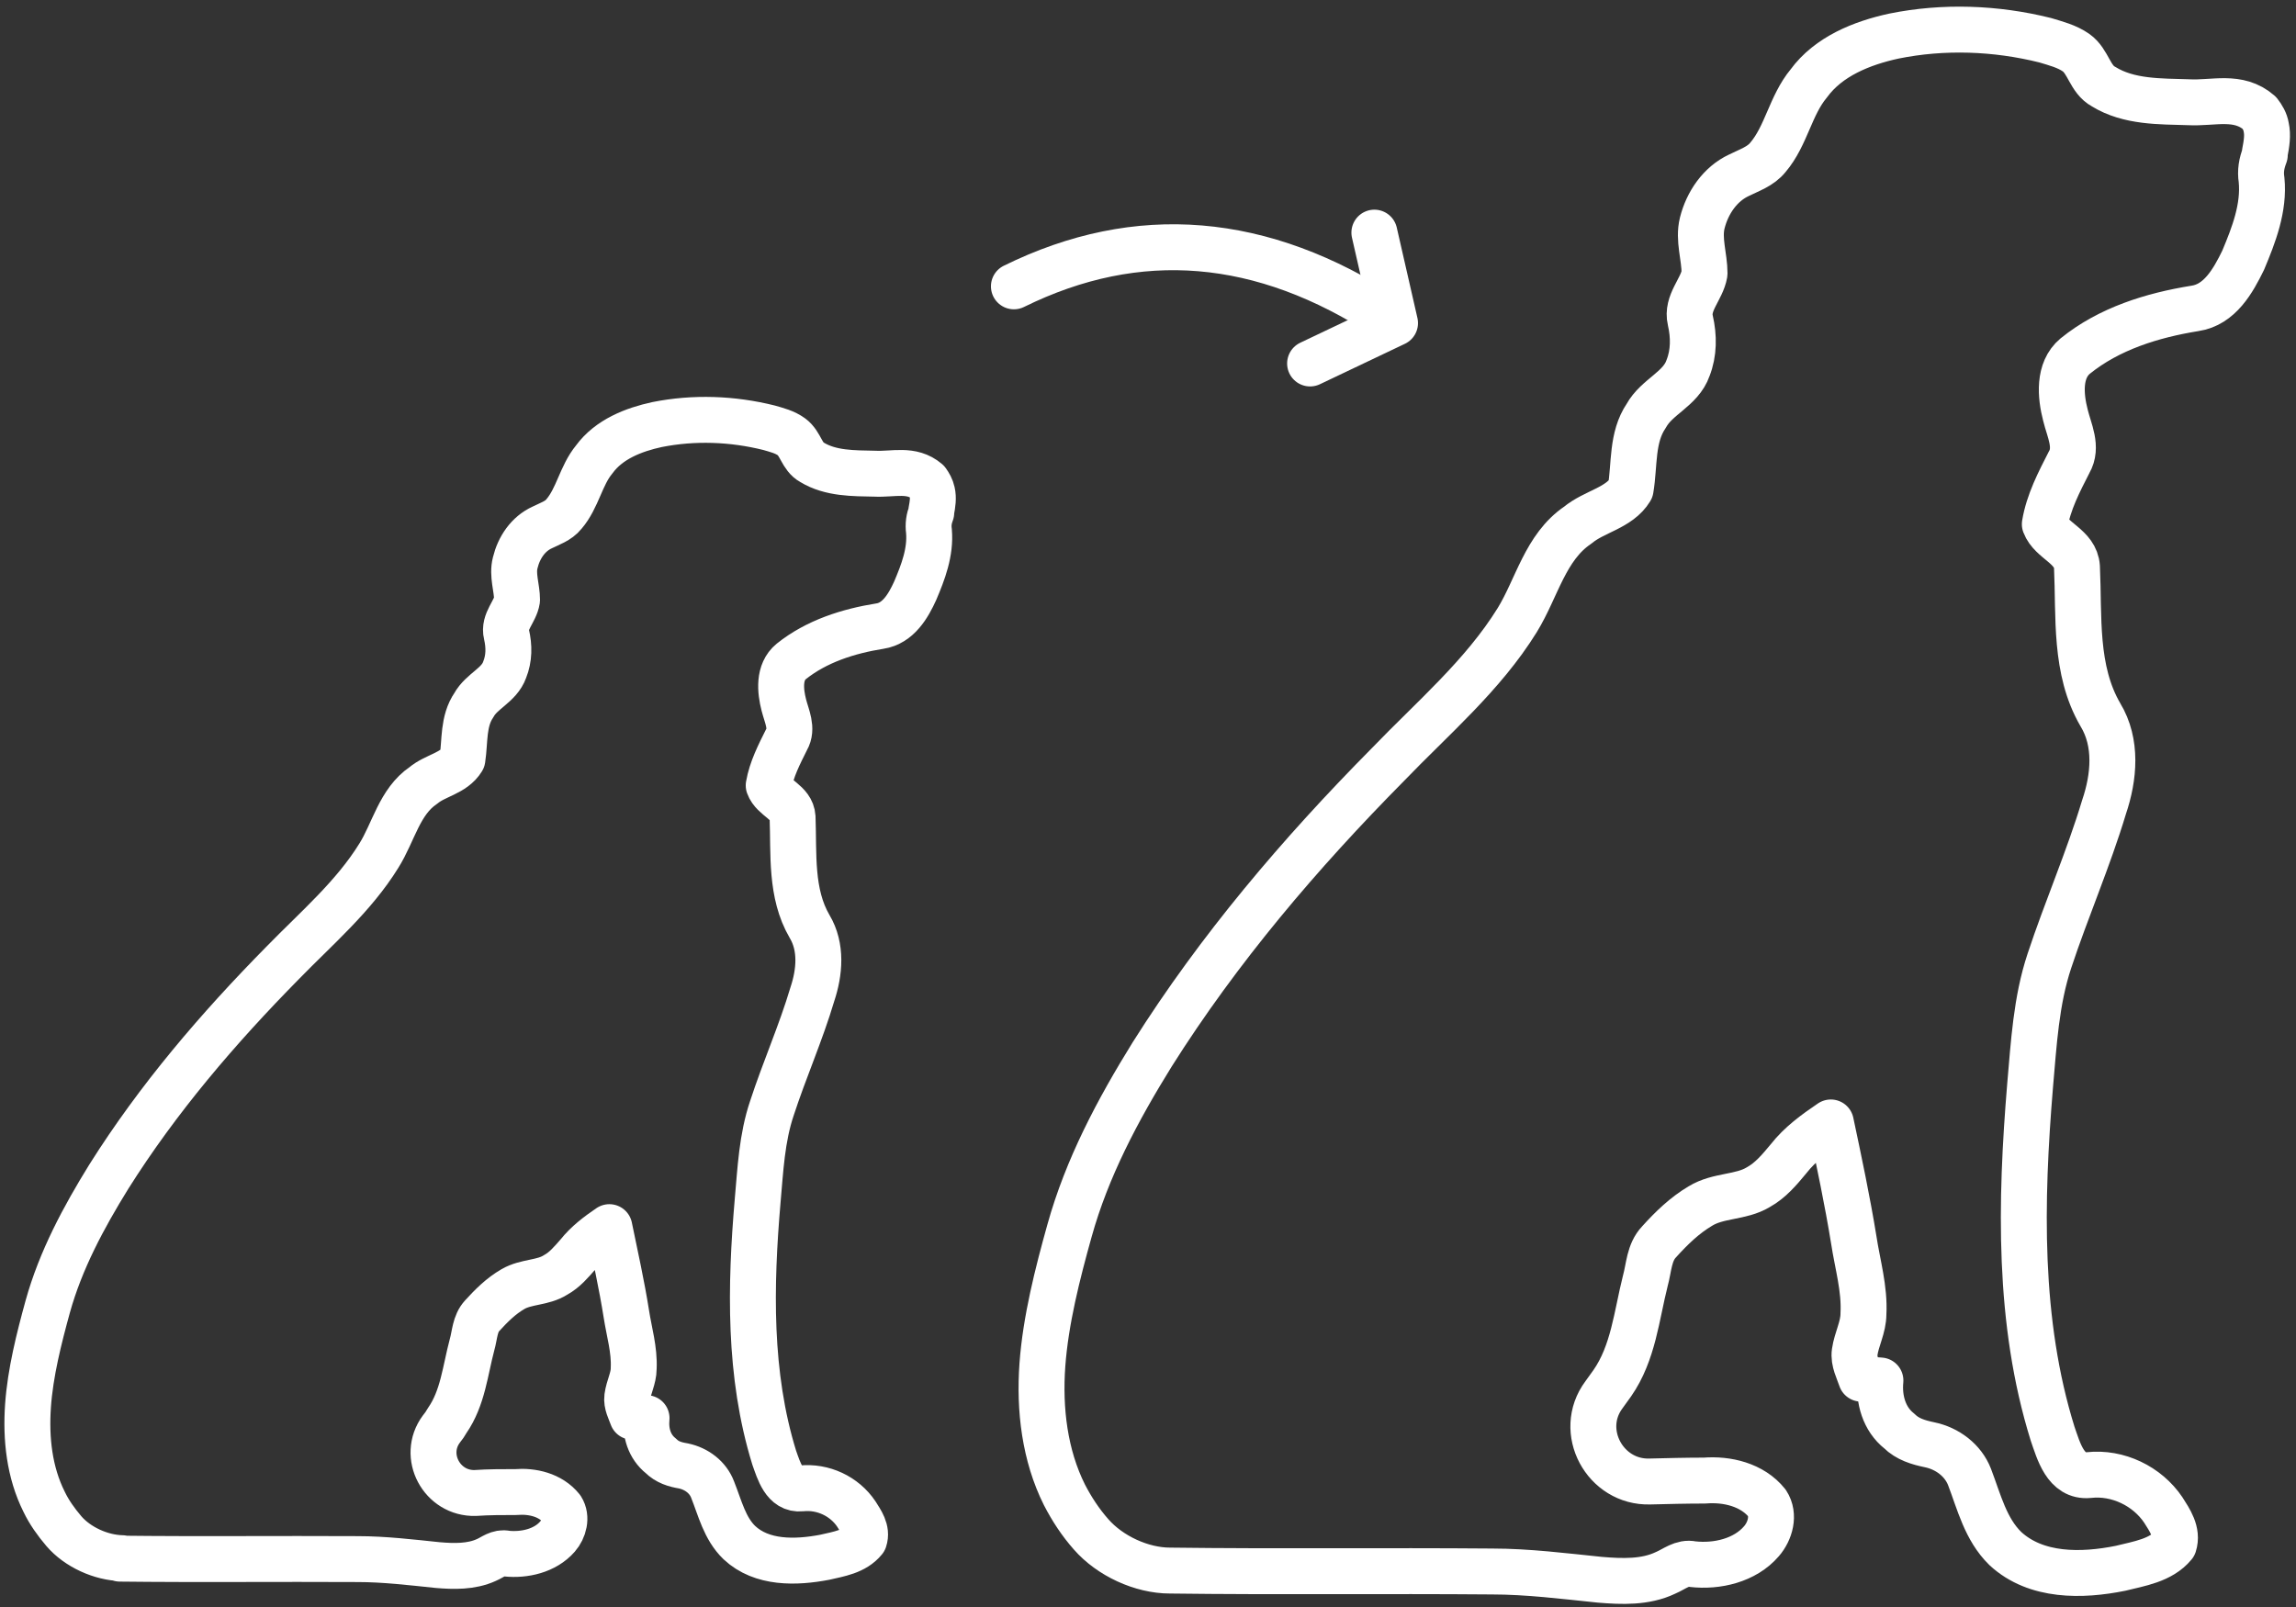
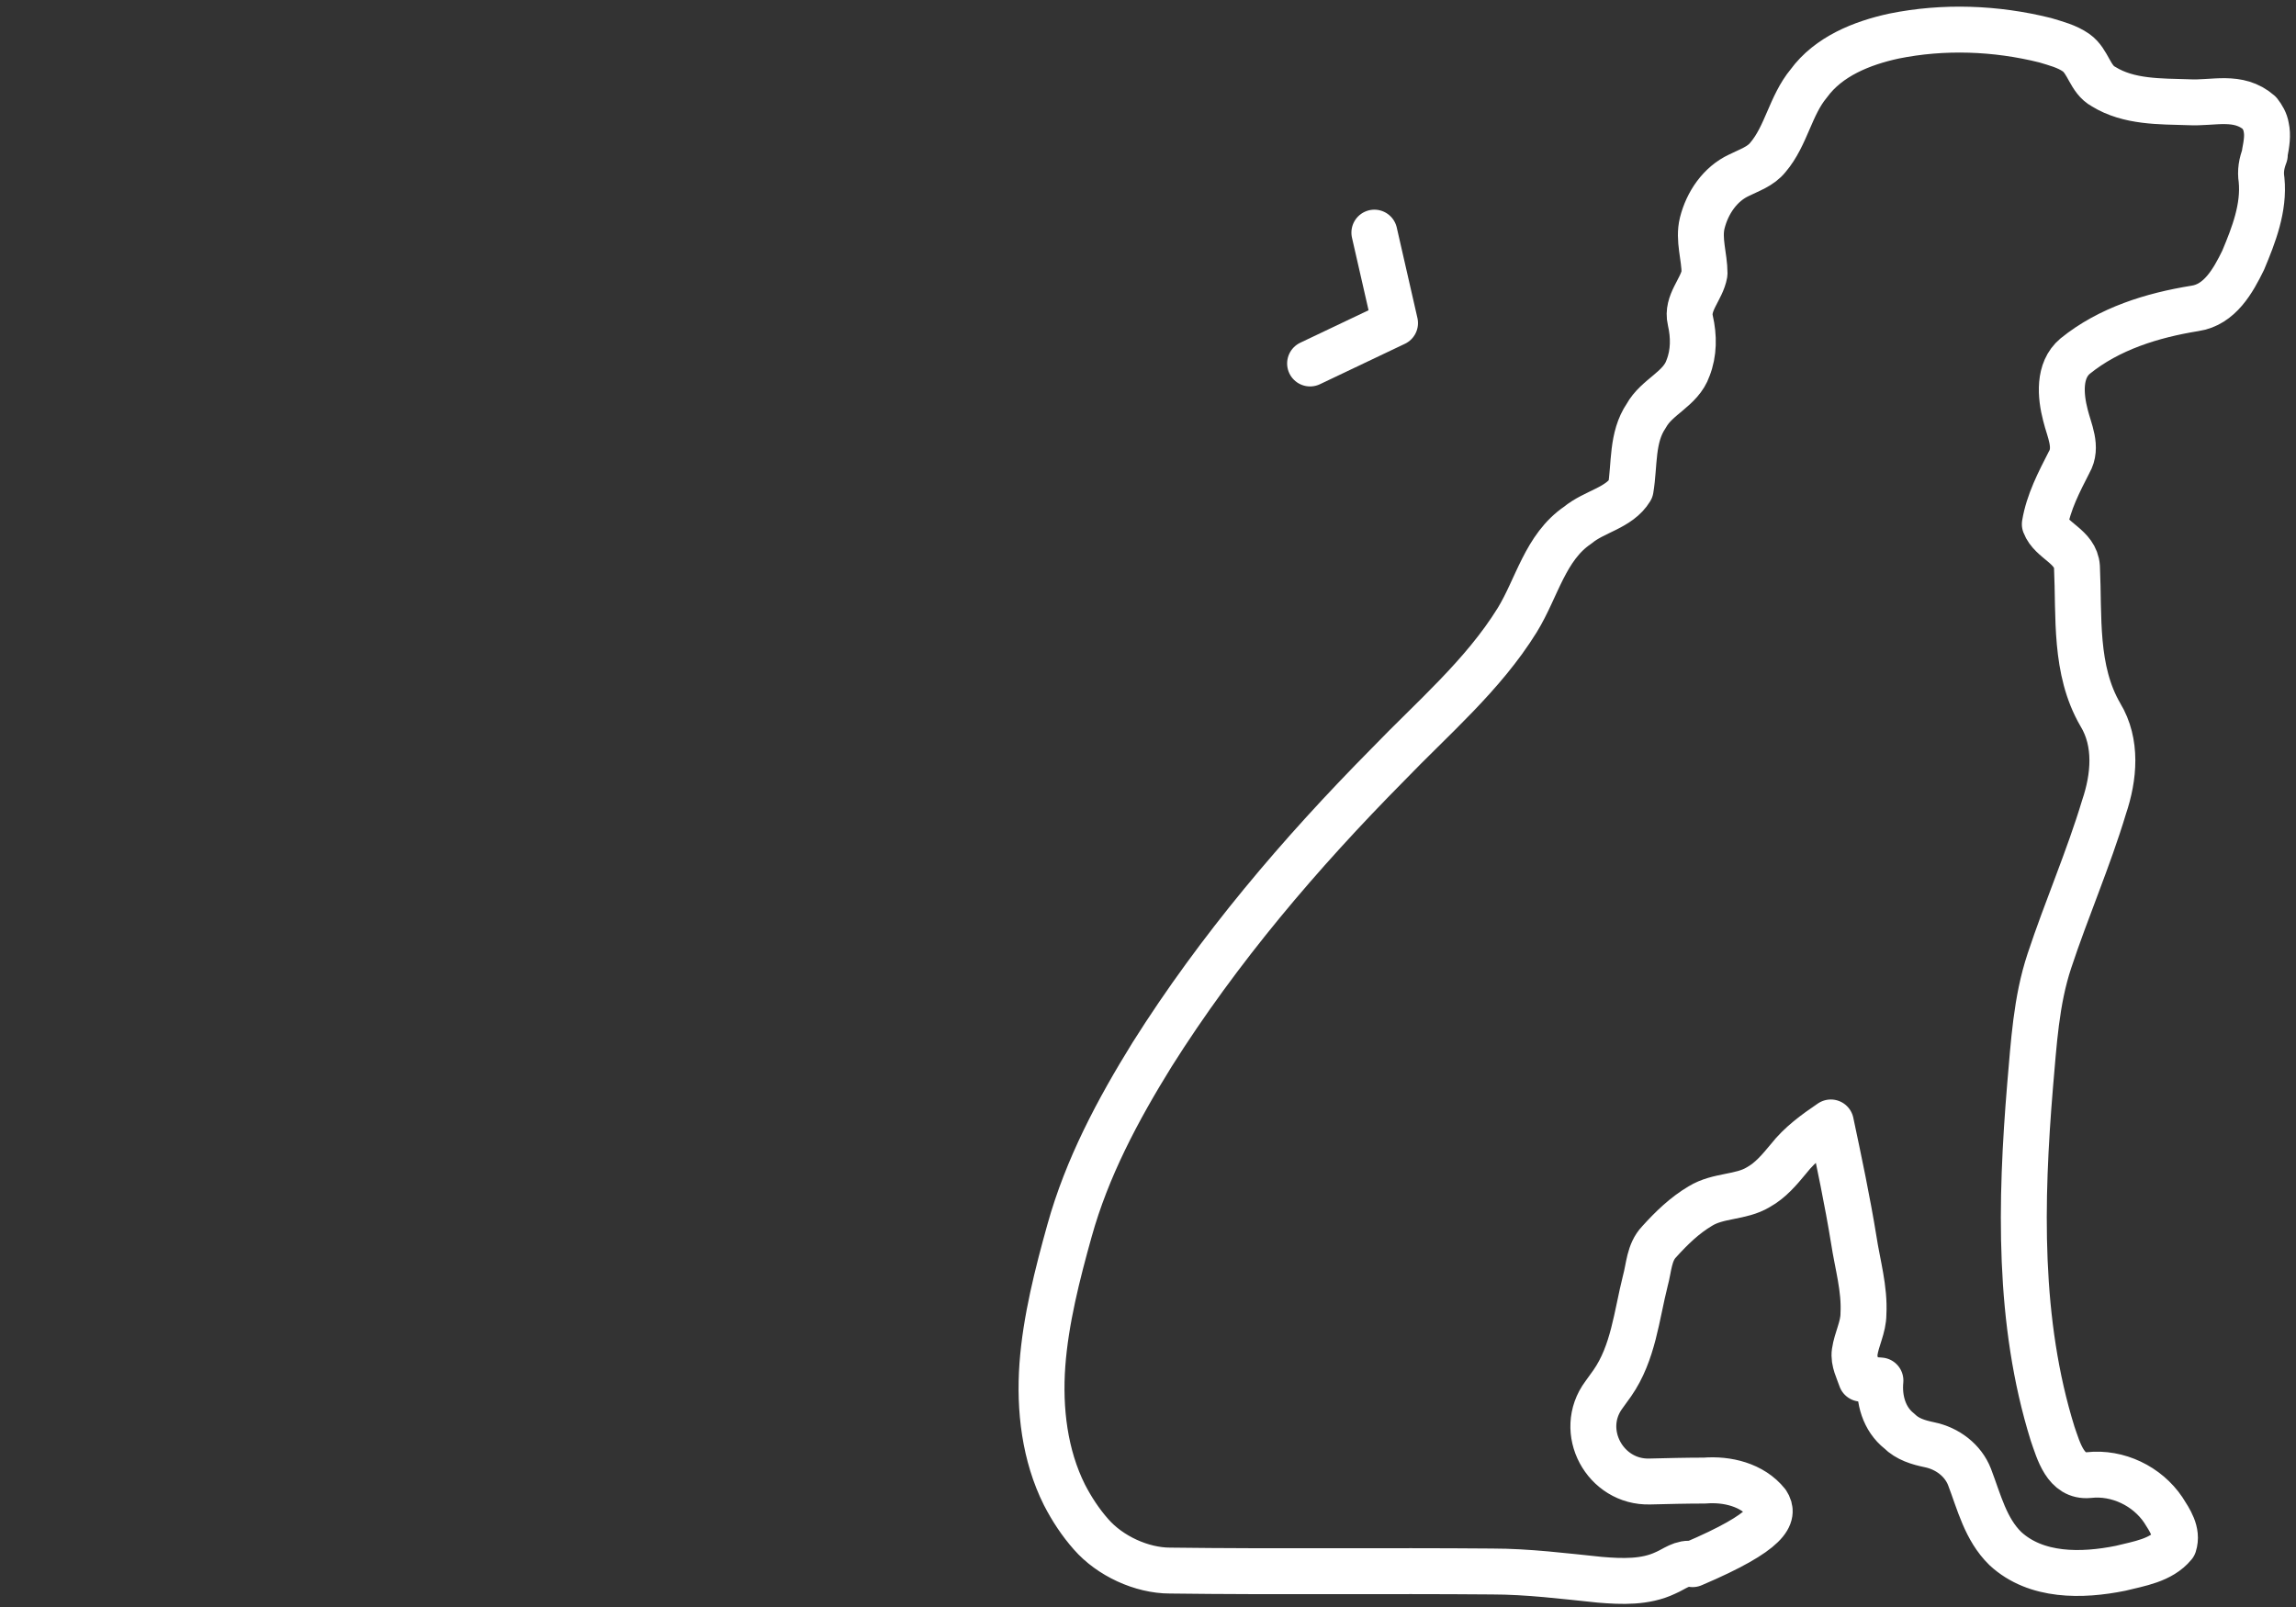
<svg xmlns="http://www.w3.org/2000/svg" width="300" height="210" viewBox="0 0 300 210" fill="none">
  <rect x="0" y="0" width="300" height="210" fill="#333333" stroke="none" />
  <g clip-path="url(#clip0_283_191)">
-     <path d="M152.94 205.24C166.92 205.42 180.96 205.24 194.94 205.36C199.62 205.36 204.36 205.96 209.04 206.44C211.92 206.68 214.98 206.8 217.62 205.54C218.76 205.06 219.84 204.1 221.16 204.4C224.34 204.76 228 203.92 230.16 201.4C231.3 200.08 231.9 197.98 230.88 196.42C228.96 194.02 225.66 193.24 222.72 193.48C220.32 193.48 217.98 193.54 215.58 193.6C209.7 193.78 206.04 187 209.58 182.26C209.94 181.78 210.3 181.24 210.66 180.76C213.42 176.8 213.84 171.88 214.98 167.38C215.46 165.64 215.46 163.66 216.78 162.28C218.4 160.48 220.14 158.8 222.18 157.6C224.52 156.16 227.46 156.52 229.74 155.14C231.36 154.24 232.5 152.86 233.7 151.42C235.2 149.5 237.18 148.06 239.22 146.68C240.3 151.78 241.38 156.88 242.22 162.04C242.7 165.22 243.66 168.4 243.48 171.7C243.48 173.44 242.58 175 242.34 176.68C242.16 177.88 242.82 179.08 243.18 180.16C243.96 180.28 244.86 180.34 245.7 180.4C245.46 182.86 246.18 185.44 248.16 187C249.24 188.08 250.68 188.5 252.12 188.8C254.46 189.28 256.5 190.84 257.34 193C258.6 196.3 259.44 199.84 262.02 202.36C266.04 206.08 272.04 205.96 277.08 204.94C279.48 204.34 282.36 203.92 284.04 201.88C284.58 200.2 283.5 198.64 282.66 197.32C280.56 194.2 276.72 192.34 272.94 192.76C269.88 193.06 268.98 189.58 268.2 187.36C263.64 172.72 264 157 265.26 141.82C265.74 136.36 266.04 130.78 267.78 125.56C270 118.84 272.88 112.24 274.92 105.46C276.24 101.56 276.66 97.06 274.44 93.4C271.02 87.52 271.68 80.56 271.38 74.08C271.2 71.38 268.02 70.72 267.18 68.5C267.66 65.62 269.04 62.98 270.36 60.4C271.5 58.42 270.36 56.26 269.88 54.28C269.22 51.76 268.92 48.4 271.14 46.54C275.58 42.94 281.22 41.2 286.8 40.3C290.04 39.82 291.78 36.7 293.1 34C294.48 30.7 295.86 27.16 295.5 23.5C295.32 22.36 295.5 21.34 295.92 20.26V20.02C296.16 18.76 296.34 17.68 296.1 16.6C295.98 15.88 295.62 15.28 295.2 14.74C292.44 12.34 289.2 13.54 285.96 13.36C282.24 13.24 278.16 13.36 274.86 11.32C273.06 10.36 272.88 8.02 271.26 6.88C270.06 6.04 268.62 5.68 267.24 5.26C260.76 3.64 253.92 3.4 247.44 4.72C243.3 5.62 238.92 7.36 236.34 10.9C233.94 13.78 233.4 17.74 231 20.56C230.04 21.76 228.54 22.24 227.22 22.9C224.76 24.04 223.08 26.5 222.42 29.14C221.88 31.3 222.72 33.52 222.72 35.74C222.36 37.84 220.32 39.58 220.86 41.86C221.34 43.96 221.34 46.12 220.56 48.1C219.6 50.86 216.48 51.82 215.1 54.34C213.18 57.16 213.6 60.7 213.06 63.94C211.56 66.4 208.32 66.82 206.16 68.62C201.9 71.5 200.82 76.84 198.24 81.04C193.74 88.3 187.14 93.88 181.32 99.94C169.86 111.52 159.24 124 150.54 137.8C146.04 145.06 142.02 152.62 139.74 160.84C138.18 166.42 136.62 172.54 136.2 178.36C135.78 184.18 136.5 190.18 139.08 195.34C140.04 197.2 141.18 198.94 142.56 200.5C145.02 203.32 149.16 205.24 152.88 205.24H152.94Z" stroke="white" stroke-width="6" stroke-linecap="round" stroke-linejoin="round" />
-     <path d="M15.659 203.681C26.04 203.801 36.359 203.681 46.739 203.741C50.219 203.741 53.7 204.161 57.179 204.521C59.279 204.701 61.559 204.761 63.539 203.861C64.379 203.501 65.159 202.781 66.18 203.021C68.519 203.261 71.219 202.661 72.84 200.801C73.68 199.841 74.1 198.281 73.379 197.141C71.939 195.341 69.54 194.801 67.379 194.981C65.639 194.981 63.84 194.981 62.099 195.101C57.719 195.221 55.08 190.241 57.66 186.761C57.959 186.401 58.2 186.041 58.44 185.621C60.48 182.681 60.779 179.081 61.679 175.721C62.039 174.461 62.039 172.961 62.999 171.941C64.2 170.621 65.46 169.361 67.019 168.461C68.76 167.441 70.919 167.681 72.6 166.601C73.799 165.941 74.639 164.921 75.54 163.901C76.68 162.461 78.12 161.381 79.62 160.361C80.4 164.141 81.24 167.921 81.84 171.701C82.2 174.041 82.919 176.381 82.799 178.841C82.799 180.101 82.139 181.241 81.96 182.561C81.84 183.461 82.32 184.301 82.62 185.141C83.219 185.201 83.879 185.261 84.48 185.321C84.299 187.181 84.84 189.041 86.34 190.241C87.18 191.081 88.2 191.381 89.279 191.561C91.019 191.921 92.519 193.061 93.12 194.681C94.079 197.081 94.68 199.721 96.6 201.581C99.54 204.341 103.979 204.221 107.759 203.501C109.559 203.081 111.659 202.781 112.919 201.221C113.339 199.961 112.499 198.821 111.899 197.861C110.339 195.521 107.519 194.201 104.699 194.501C102.479 194.741 101.759 192.161 101.159 190.481C97.799 179.621 98.04 168.041 98.999 156.881C99.359 152.861 99.54 148.721 100.859 144.821C102.479 139.841 104.639 134.981 106.139 129.941C107.099 127.061 107.399 123.761 105.779 121.061C103.259 116.741 103.739 111.581 103.559 106.781C103.439 104.801 101.039 104.321 100.439 102.641C100.799 100.541 101.819 98.561 102.779 96.641C103.619 95.201 102.779 93.581 102.419 92.141C101.939 90.281 101.699 87.821 103.379 86.441C106.679 83.801 110.819 82.481 114.959 81.821C117.359 81.461 118.679 79.181 119.579 77.201C120.599 74.801 121.619 72.161 121.379 69.401C121.259 68.561 121.379 67.781 121.679 67.001V66.821C121.859 65.861 121.979 65.081 121.799 64.301C121.679 63.761 121.439 63.341 121.139 62.921C119.099 61.181 116.699 62.021 114.299 61.901C111.539 61.841 108.539 61.901 106.079 60.401C104.759 59.681 104.639 58.001 103.439 57.101C102.539 56.441 101.519 56.201 100.499 55.901C95.7 54.701 90.659 54.521 85.859 55.481C82.799 56.141 79.559 57.401 77.639 60.041C75.9 62.141 75.48 65.081 73.68 67.181C72.96 68.081 71.82 68.441 70.859 68.921C68.999 69.761 67.799 71.561 67.32 73.541C66.9 75.161 67.559 76.781 67.559 78.401C67.32 79.961 65.76 81.221 66.18 82.901C66.54 84.461 66.54 86.021 65.939 87.521C65.219 89.561 62.94 90.281 61.919 92.141C60.48 94.241 60.779 96.821 60.419 99.221C59.279 101.081 56.88 101.321 55.319 102.641C52.2 104.741 51.419 108.761 49.499 111.821C46.2 117.161 41.34 121.301 36.959 125.801C28.5 134.381 20.64 143.561 14.22 153.761C10.919 159.101 7.919 164.681 6.239 170.741C5.099 174.881 3.959 179.381 3.659 183.701C3.359 188.021 3.839 192.401 5.759 196.241C6.419 197.621 7.319 198.881 8.339 200.081C10.139 202.181 13.2 203.561 15.96 203.621L15.659 203.681Z" stroke="white" stroke-width="6" stroke-linecap="round" stroke-linejoin="round" />
-     <path d="M132.478 37.419C148.678 29.439 164.938 30.82 181.198 41.44" stroke="white" stroke-width="6" stroke-linecap="round" stroke-linejoin="round" />
+     <path d="M152.94 205.24C166.92 205.42 180.96 205.24 194.94 205.36C199.62 205.36 204.36 205.96 209.04 206.44C211.92 206.68 214.98 206.8 217.62 205.54C218.76 205.06 219.84 204.1 221.16 204.4C231.3 200.08 231.9 197.98 230.88 196.42C228.96 194.02 225.66 193.24 222.72 193.48C220.32 193.48 217.98 193.54 215.58 193.6C209.7 193.78 206.04 187 209.58 182.26C209.94 181.78 210.3 181.24 210.66 180.76C213.42 176.8 213.84 171.88 214.98 167.38C215.46 165.64 215.46 163.66 216.78 162.28C218.4 160.48 220.14 158.8 222.18 157.6C224.52 156.16 227.46 156.52 229.74 155.14C231.36 154.24 232.5 152.86 233.7 151.42C235.2 149.5 237.18 148.06 239.22 146.68C240.3 151.78 241.38 156.88 242.22 162.04C242.7 165.22 243.66 168.4 243.48 171.7C243.48 173.44 242.58 175 242.34 176.68C242.16 177.88 242.82 179.08 243.18 180.16C243.96 180.28 244.86 180.34 245.7 180.4C245.46 182.86 246.18 185.44 248.16 187C249.24 188.08 250.68 188.5 252.12 188.8C254.46 189.28 256.5 190.84 257.34 193C258.6 196.3 259.44 199.84 262.02 202.36C266.04 206.08 272.04 205.96 277.08 204.94C279.48 204.34 282.36 203.92 284.04 201.88C284.58 200.2 283.5 198.64 282.66 197.32C280.56 194.2 276.72 192.34 272.94 192.76C269.88 193.06 268.98 189.58 268.2 187.36C263.64 172.72 264 157 265.26 141.82C265.74 136.36 266.04 130.78 267.78 125.56C270 118.84 272.88 112.24 274.92 105.46C276.24 101.56 276.66 97.06 274.44 93.4C271.02 87.52 271.68 80.56 271.38 74.08C271.2 71.38 268.02 70.72 267.18 68.5C267.66 65.62 269.04 62.98 270.36 60.4C271.5 58.42 270.36 56.26 269.88 54.28C269.22 51.76 268.92 48.4 271.14 46.54C275.58 42.94 281.22 41.2 286.8 40.3C290.04 39.82 291.78 36.7 293.1 34C294.48 30.7 295.86 27.16 295.5 23.5C295.32 22.36 295.5 21.34 295.92 20.26V20.02C296.16 18.76 296.34 17.68 296.1 16.6C295.98 15.88 295.62 15.28 295.2 14.74C292.44 12.34 289.2 13.54 285.96 13.36C282.24 13.24 278.16 13.36 274.86 11.32C273.06 10.36 272.88 8.02 271.26 6.88C270.06 6.04 268.62 5.68 267.24 5.26C260.76 3.64 253.92 3.4 247.44 4.72C243.3 5.62 238.92 7.36 236.34 10.9C233.94 13.78 233.4 17.74 231 20.56C230.04 21.76 228.54 22.24 227.22 22.9C224.76 24.04 223.08 26.5 222.42 29.14C221.88 31.3 222.72 33.52 222.72 35.74C222.36 37.84 220.32 39.58 220.86 41.86C221.34 43.96 221.34 46.12 220.56 48.1C219.6 50.86 216.48 51.82 215.1 54.34C213.18 57.16 213.6 60.7 213.06 63.94C211.56 66.4 208.32 66.82 206.16 68.62C201.9 71.5 200.82 76.84 198.24 81.04C193.74 88.3 187.14 93.88 181.32 99.94C169.86 111.52 159.24 124 150.54 137.8C146.04 145.06 142.02 152.62 139.74 160.84C138.18 166.42 136.62 172.54 136.2 178.36C135.78 184.18 136.5 190.18 139.08 195.34C140.04 197.2 141.18 198.94 142.56 200.5C145.02 203.32 149.16 205.24 152.88 205.24H152.94Z" stroke="white" stroke-width="6" stroke-linecap="round" stroke-linejoin="round" />
    <path d="M179.578 30.399L182.278 42.219L171.178 47.499" stroke="white" stroke-width="6" stroke-linecap="round" stroke-linejoin="round" />
  </g>
  <defs>
    <clipPath id="clip0_283_191">
      <rect width="299.16" height="208.62" fill="white" transform="translate(0.3 0.94)" />
    </clipPath>
  </defs>
</svg>